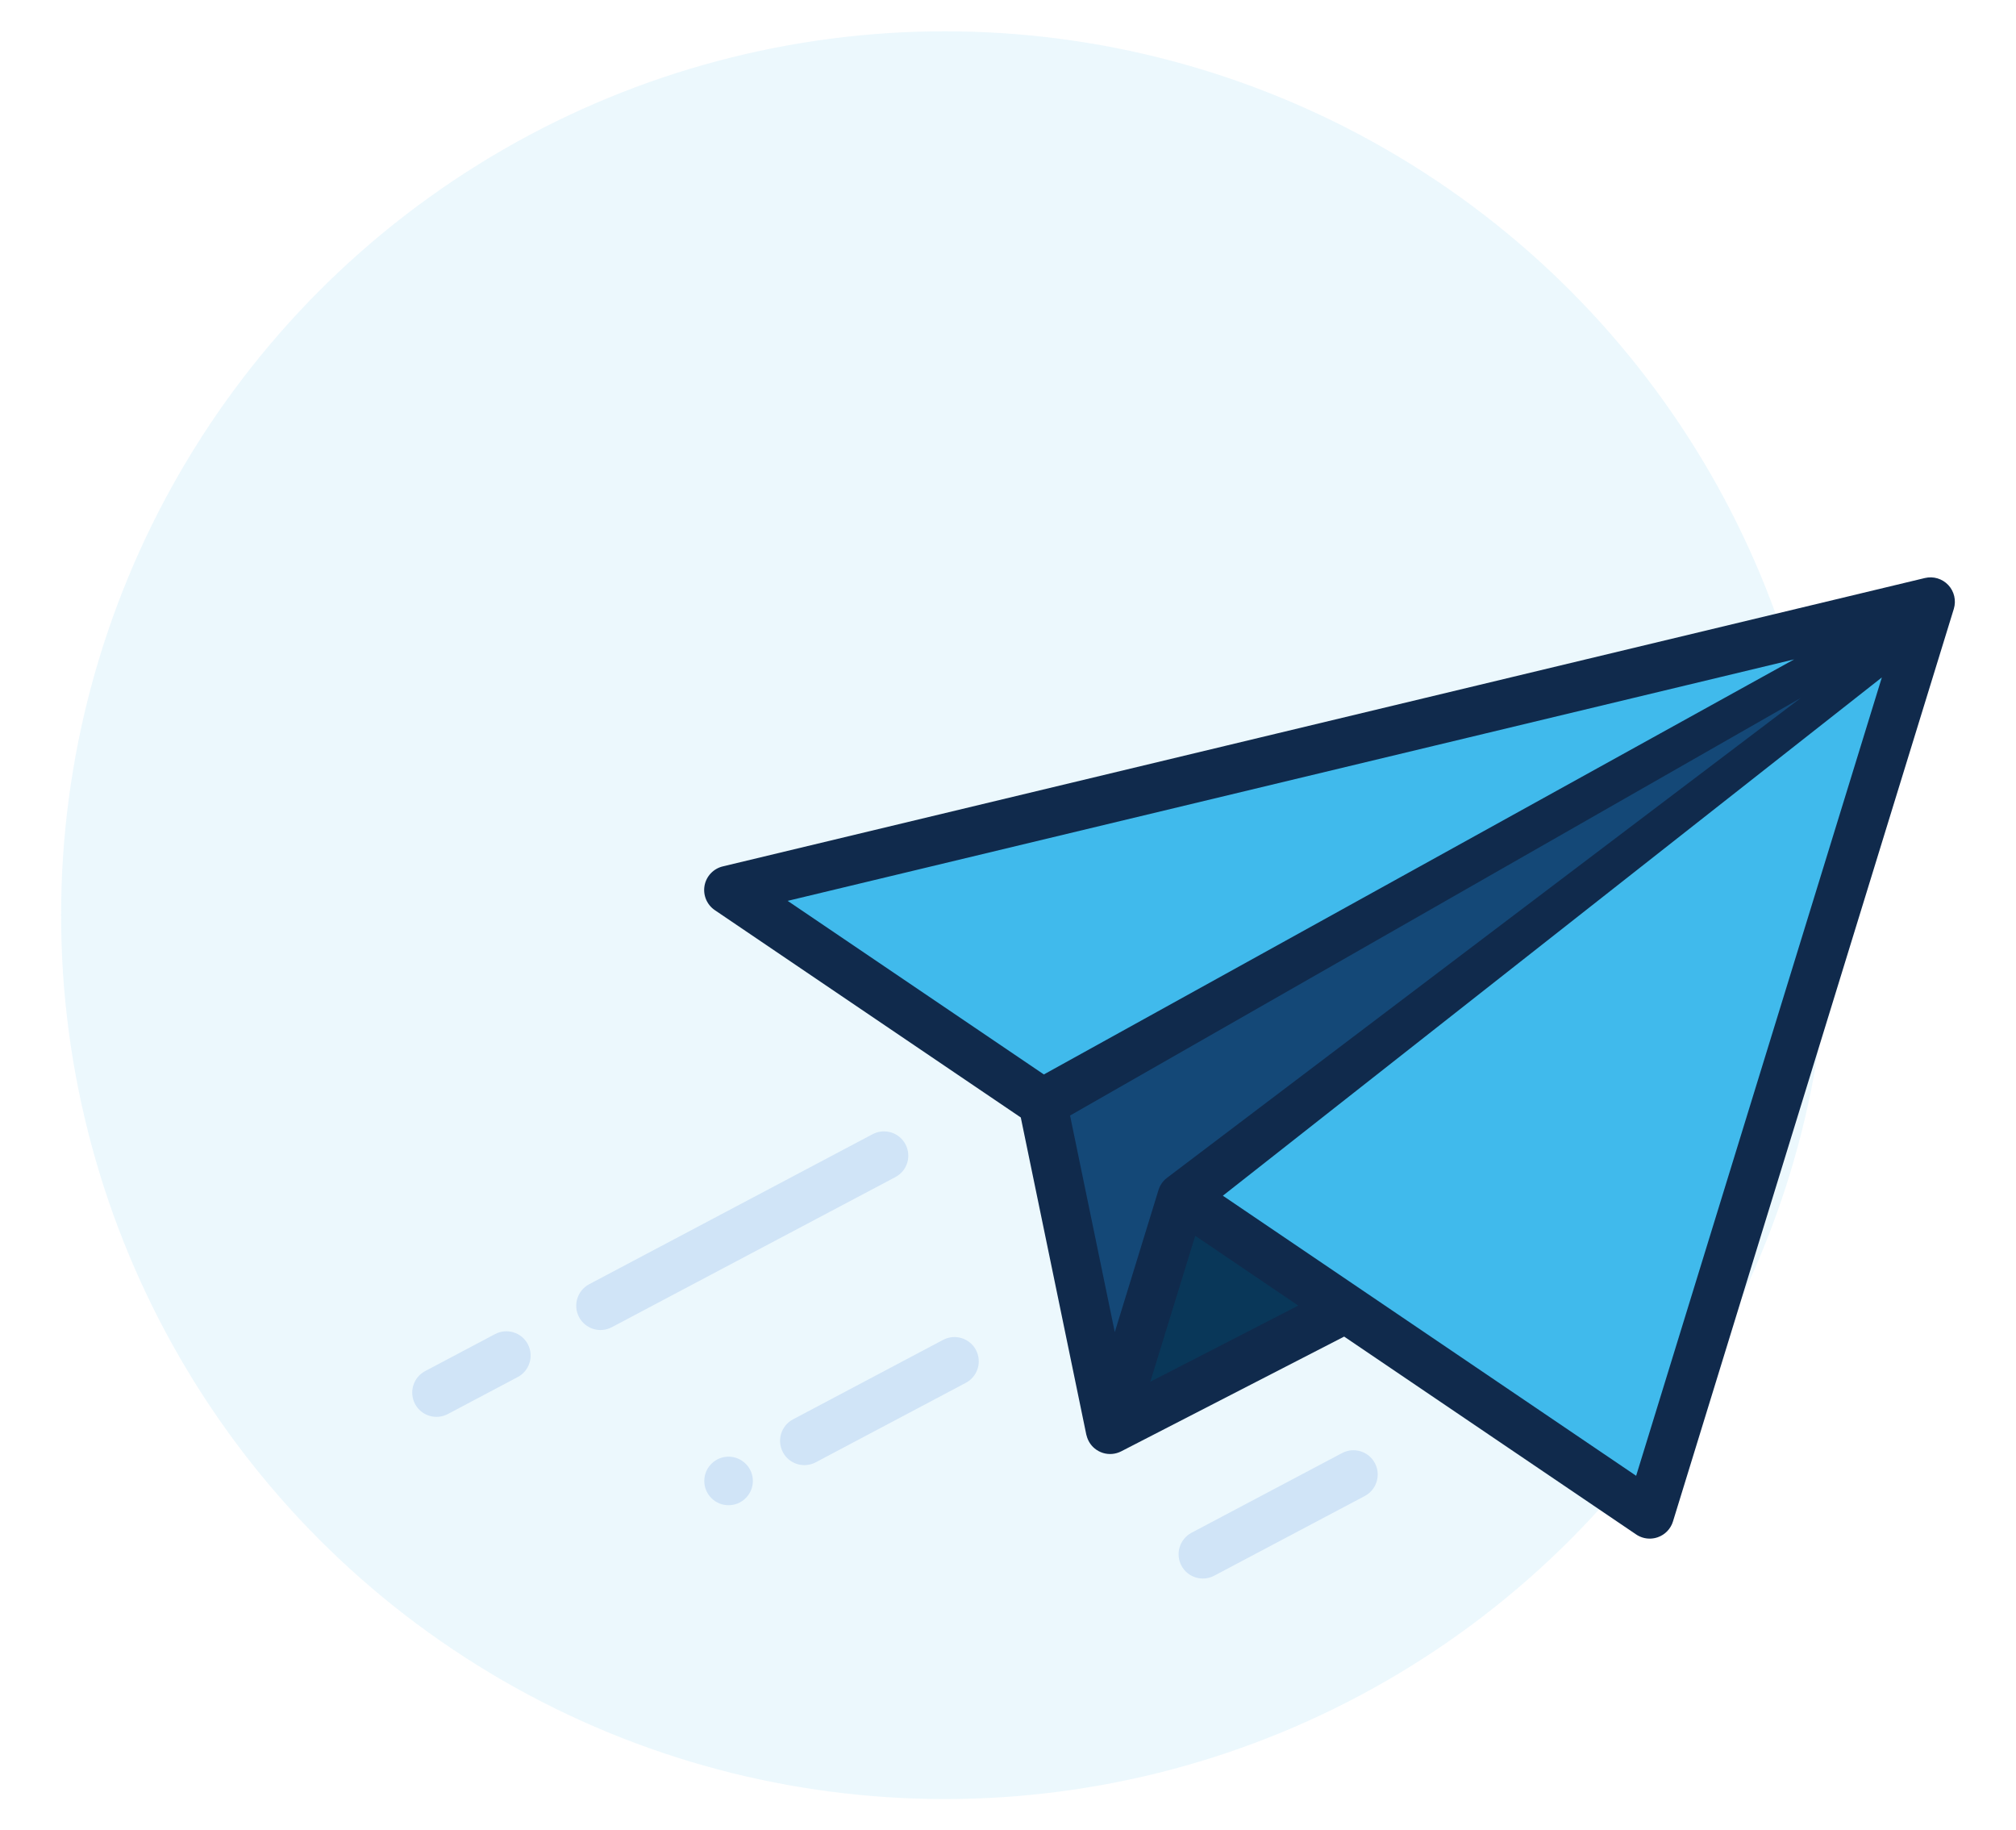
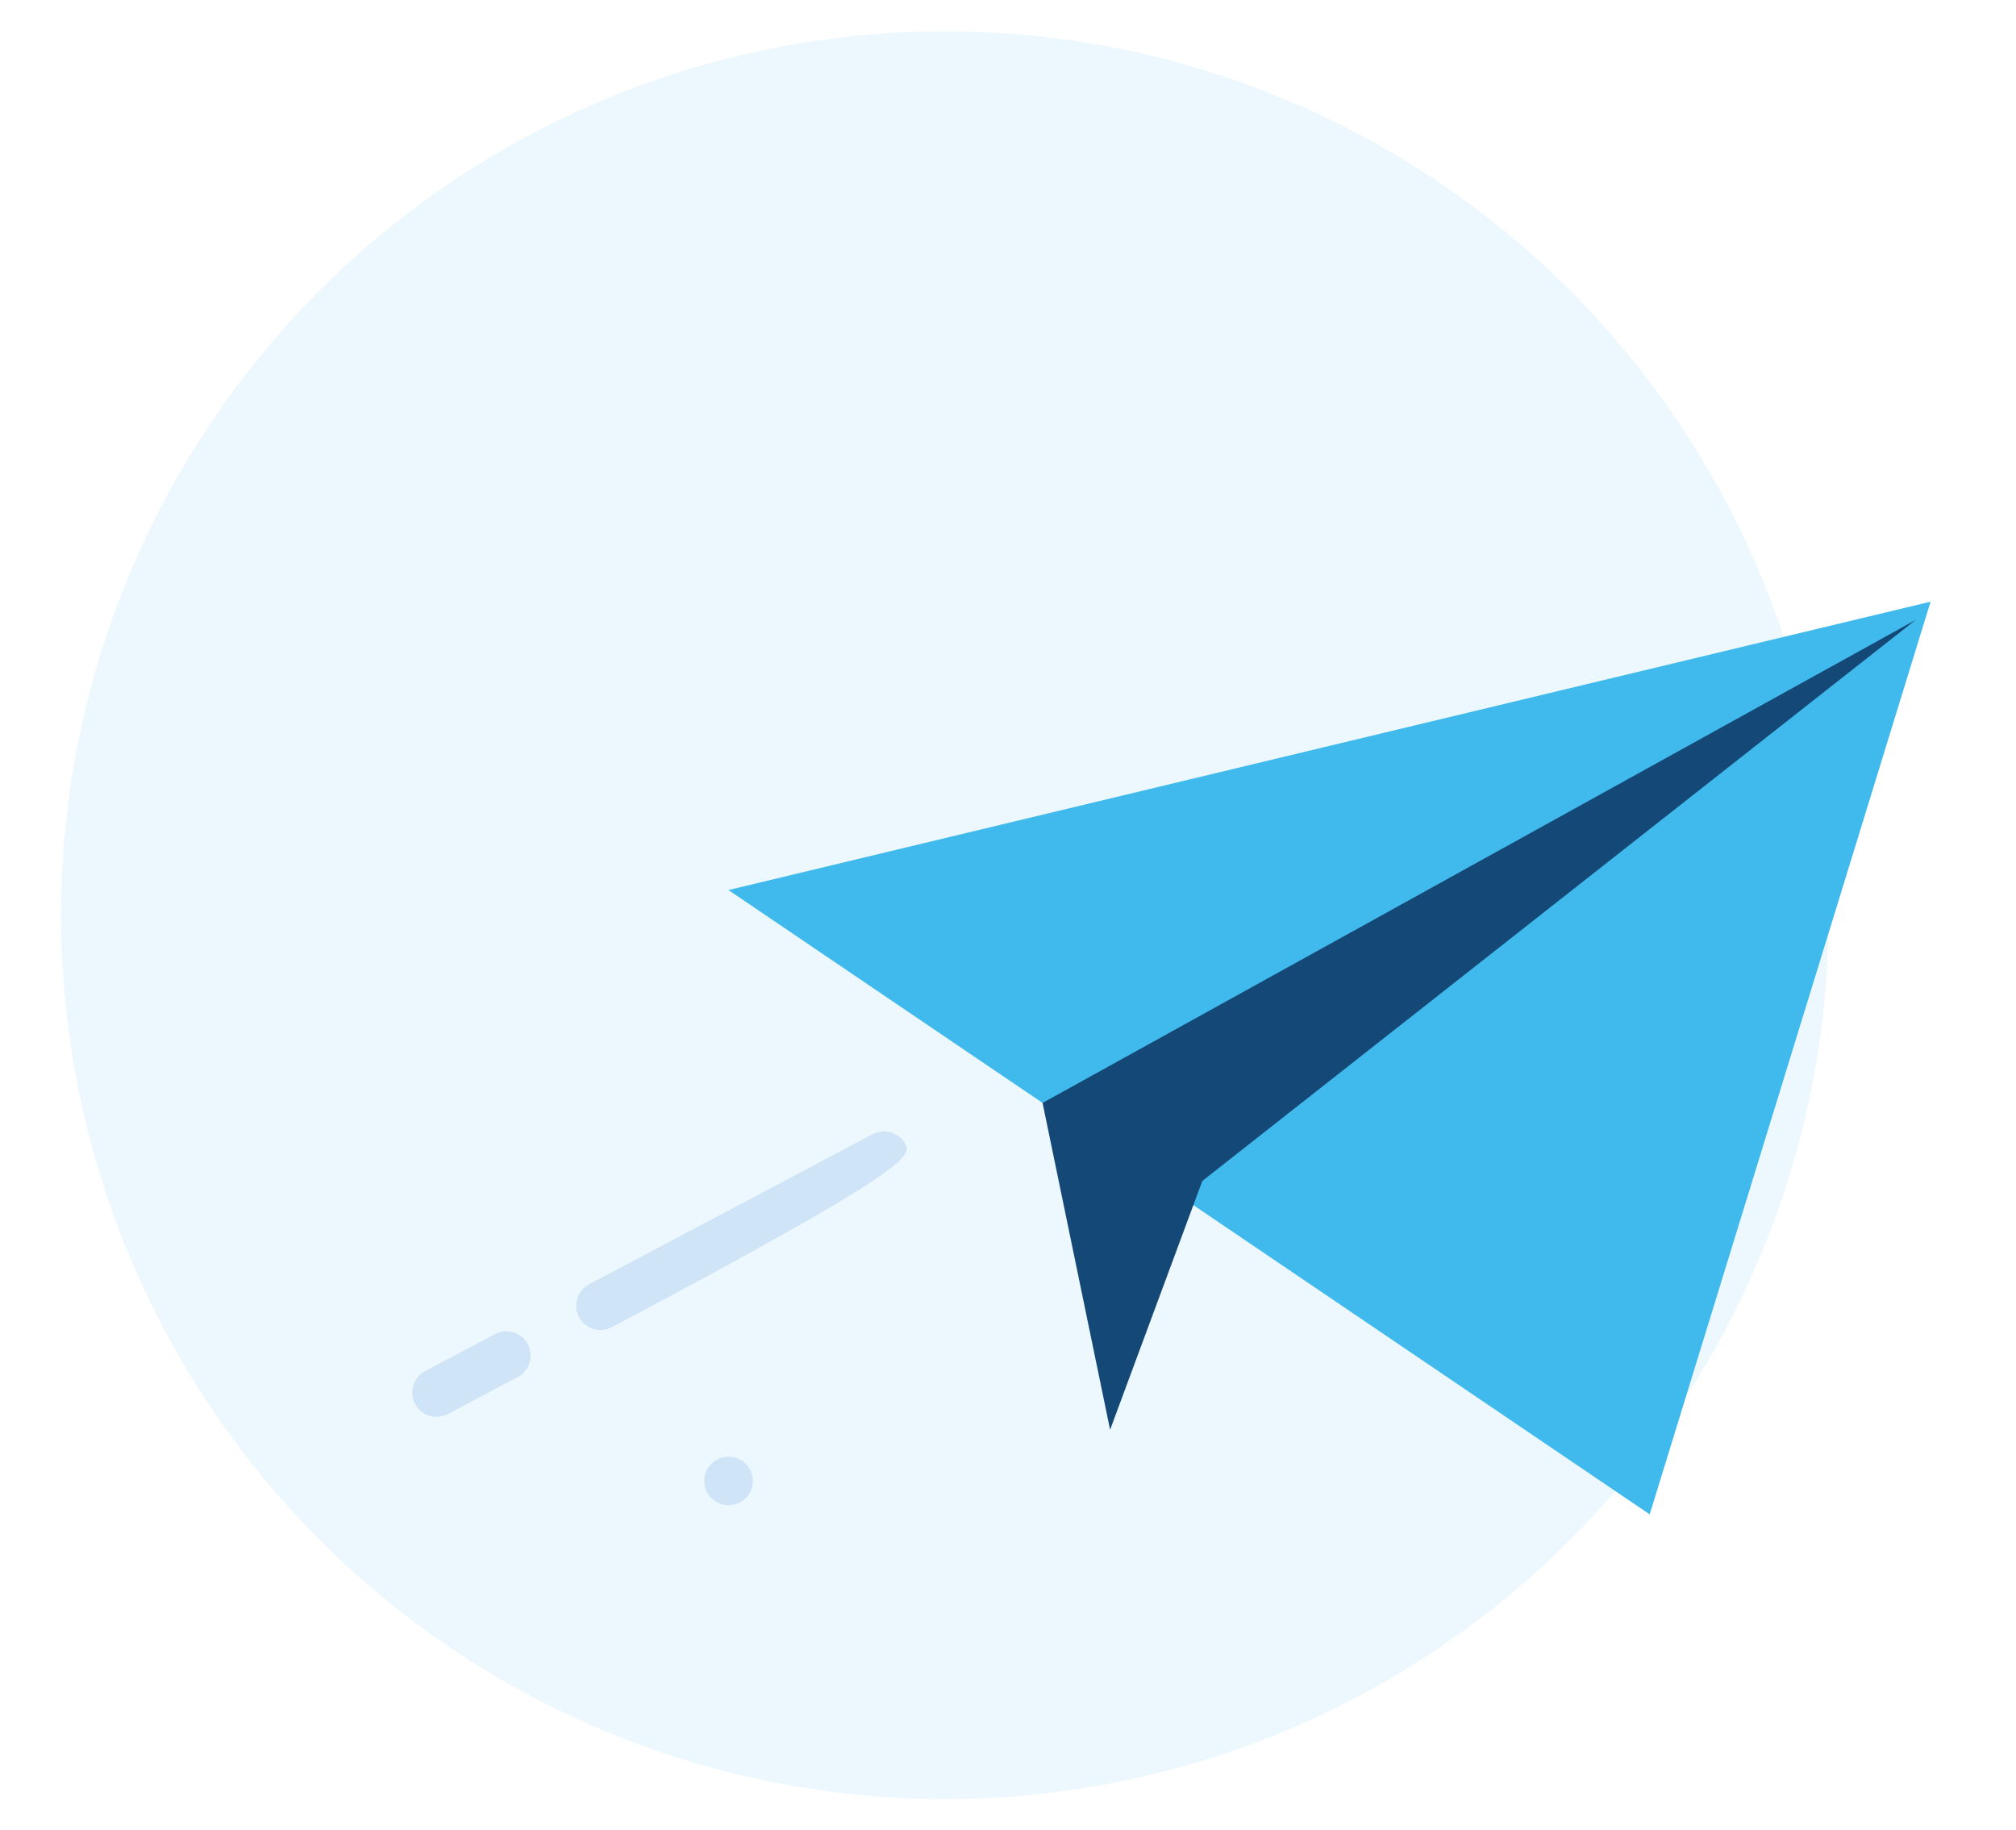
<svg xmlns="http://www.w3.org/2000/svg" x="0px" y="0px" viewBox="0 0 529.56 480.72" style="enable-background:new 0 0 529.56 480.72;" xml:space="preserve">
  <style type="text/css">	.st0{display:none;}	.st1{display:inline;}	.st2{fill:#102A4C;}	.st3{opacity:0.2;fill:#102A4C;}	.st4{clip-path:url(#SVGID_2_);fill:#102A4C;}	.st5{clip-path:url(#SVGID_5_);}	.st6{clip-path:url(#SVGID_8_);fill:#40BAEC;}	.st7{clip-path:url(#SVGID_8_);fill:#102A4C;}	.st8{fill:#FFFFFF;}	.st9{fill:#E9EFF6;}	.st10{fill:#40BAEC;}	.st11{fill:#144877;}	.st12{fill:#E5F1F8;}	.st13{fill:#B4C0C7;}	.st14{fill:#BDC9D0;}	.st15{opacity:0.1;fill:#40BAEC;}	.st16{opacity:0.5;}	.st17{opacity:0.2;enable-background:new    ;}	.st18{clip-path:url(#SVGID_16_);}	.st19{clip-path:url(#SVGID_18_);fill:#40BAEC;}	.st20{clip-path:url(#SVGID_20_);}	.st21{clip-path:url(#SVGID_22_);fill:#40BAEC;}	.st22{fill:#FFFFFF;stroke:#102A4C;stroke-width:1.675;stroke-miterlimit:10;}	.st23{fill:none;stroke:#102A4C;stroke-width:1.675;stroke-miterlimit:10;}	.st24{fill:#40BAEC;stroke:#102A4C;stroke-width:1.116;stroke-miterlimit:10;}	.st25{fill:none;stroke:#102A4C;stroke-width:1.116;stroke-miterlimit:10;}	.st26{opacity:0.2;fill:#144877;}	.st27{opacity:0.3;fill:#043156;}	.st28{fill:#F4B94E;}	.st29{opacity:0.2;fill:#FFFFFF;}	.st30{fill:#40BAEC;stroke:#102A4C;stroke-width:1.5;stroke-miterlimit:10;}	.st31{fill:#FFFFFF;stroke:#102A4C;stroke-width:1.5;stroke-miterlimit:10;}	.st32{fill:#144877;stroke:#102A4C;stroke-miterlimit:10;}	.st33{fill:none;stroke:#102A4C;stroke-width:1.5;stroke-linecap:round;stroke-miterlimit:10;}	.st34{fill:#FFFFFF;stroke:#102A4C;stroke-miterlimit:10;}	.st35{fill:none;stroke:#102A4C;stroke-width:1.5;stroke-miterlimit:10;}	.st36{opacity:0.3;fill:#102A4C;}	.st37{fill:#E9EFF6;stroke:#102A4C;stroke-width:4.507;stroke-miterlimit:10;}	.st38{fill:#FFFFFF;stroke:#102A4C;stroke-width:4.507;stroke-miterlimit:10;}	.st39{fill:#40BAEC;stroke:#102A4C;stroke-width:3.245;stroke-miterlimit:10;}	.st40{fill:none;stroke:#102A4C;stroke-width:4.507;stroke-linecap:round;stroke-miterlimit:10;}	.st41{fill:#FDB81C;stroke:#102A4C;stroke-width:4.507;stroke-miterlimit:10;}	.st42{fill:#FDE1CB;}	.st43{fill:#FF8080;}	.st44{fill:#E8AE8E;}	.st45{fill:#FED67B;}	.st46{fill:#F37254;stroke:#102A4C;stroke-width:3;stroke-miterlimit:10;}	.st47{fill:#40BAEC;stroke:#102A4C;stroke-width:3;stroke-miterlimit:10;}	.st48{fill:#6F4FA3;stroke:#102A4C;stroke-width:3;stroke-miterlimit:10;}	.st49{fill:#F4B94E;stroke:#102A4C;stroke-width:3;stroke-miterlimit:10;}	.st50{fill:#2DBBA9;stroke:#102A4C;stroke-width:3;stroke-miterlimit:10;}	.st51{fill:#144877;stroke:#102A4C;stroke-width:3;stroke-miterlimit:10;}	.st52{fill:#FDB81C;stroke:#102A4C;stroke-width:3;stroke-miterlimit:10;}	.st53{opacity:0.2;fill:none;stroke:#FFFFFF;stroke-width:1.822;stroke-linecap:round;stroke-miterlimit:10;}	.st54{opacity:0.4;fill:none;stroke:#FFFFFF;stroke-width:1.822;stroke-linecap:round;stroke-miterlimit:10;}	.st55{opacity:0.2;}	.st56{opacity:0.25;enable-background:new    ;}	.st57{clip-path:url(#SVGID_24_);}	.st58{clip-path:url(#SVGID_26_);fill:#1D8080;}	.st59{clip-path:url(#SVGID_28_);}	.st60{clip-path:url(#SVGID_30_);fill:#1D8080;}	.st61{clip-path:url(#SVGID_32_);}	.st62{clip-path:url(#SVGID_34_);fill:#1D8080;}	.st63{opacity:0.7;}	.st64{clip-path:url(#SVGID_36_);}	.st65{fill:#40BAEC;stroke:#102A4C;stroke-width:5;stroke-miterlimit:10;}	.st66{fill:none;stroke:#102A4C;stroke-width:5;stroke-linecap:round;stroke-miterlimit:10;}	.st67{fill:#1D8080;stroke:#102A4C;stroke-width:5;stroke-miterlimit:10;}	.st68{fill:#FFFFFF;stroke:#102A4C;stroke-width:5;stroke-miterlimit:10;}	.st69{fill:#144877;stroke:#144877;stroke-width:1.812;stroke-miterlimit:10;}	.st70{opacity:0.1;}	.st71{fill:#144877;stroke:#102A4C;stroke-width:3.623;stroke-miterlimit:10;}	.st72{fill:none;stroke:#40BAEC;stroke-width:5;stroke-linecap:round;stroke-linejoin:round;stroke-miterlimit:10;}	.st73{fill:#FFFFFF;stroke:#102A4C;stroke-width:2.058;stroke-miterlimit:10;}	.st74{fill:#144877;stroke:#144877;stroke-width:0.746;stroke-miterlimit:10;}	.st75{fill:#2DBBA9;stroke:#102A4C;stroke-width:1.491;stroke-miterlimit:10;}	.st76{fill:none;stroke:#2DBBA9;stroke-width:2.058;stroke-linecap:round;stroke-linejoin:round;stroke-miterlimit:10;}	.st77{fill:#2DBBA9;}	.st78{fill:none;stroke:#102A4C;stroke-width:3;stroke-linecap:round;stroke-miterlimit:10;}	.st79{fill:#40BAEC;stroke:#102A4C;stroke-width:2;stroke-miterlimit:10;}	.st80{fill:#40BAEC;stroke:#102A4C;stroke-miterlimit:10;}	.st81{fill:none;stroke:#102A4C;stroke-width:3;stroke-miterlimit:10;}	.st82{fill:#6F4FA3;}	.st83{fill:#40BAEC;stroke:#102A4C;stroke-width:2.221;stroke-linecap:round;stroke-linejoin:round;stroke-miterlimit:10;}	.st84{fill:none;stroke:#40BAEC;stroke-width:2.593;stroke-linecap:round;stroke-linejoin:round;stroke-miterlimit:10;}	.st85{fill:#FDB81C;stroke:#102A4C;stroke-width:2.125;stroke-miterlimit:10;}	.st86{fill:#FFFFFF;stroke:#FFFFFF;stroke-width:0.77;stroke-miterlimit:10;}	.st87{opacity:0.25;}	.st88{fill:#144877;stroke:#102A4C;stroke-width:1.54;stroke-miterlimit:10;}	.st89{fill:none;stroke:#FDB81C;stroke-width:2.125;stroke-linecap:round;stroke-linejoin:round;stroke-miterlimit:10;}	.st90{clip-path:url(#SVGID_40_);}	.st91{clip-path:url(#SVGID_44_);}	.st92{clip-path:url(#SVGID_48_);}	.st93{clip-path:url(#SVGID_52_);}	.st94{clip-path:url(#SVGID_56_);}	.st95{clip-path:url(#SVGID_60_);}	.st96{clip-path:url(#SVGID_64_);}	.st97{clip-path:url(#SVGID_68_);}	.st98{fill:none;}	.st99{opacity:0.4;fill:#102A4C;}	.st100{fill:#52BDE2;}	.st101{fill:#75CBE7;}	.st102{fill:#FBBA36;stroke:#102A4C;stroke-width:3.875;stroke-miterlimit:10;}	.st103{fill:#F37254;stroke:#102A4C;stroke-width:3.875;stroke-miterlimit:10;}	.st104{fill:#40BAEC;stroke:#102A4C;stroke-width:6.238;stroke-miterlimit:10;}	.st105{fill:#144877;stroke:#102A4C;stroke-width:6.238;stroke-miterlimit:10;}	.st106{fill:none;stroke:#40BAEC;stroke-width:4.196;stroke-linecap:round;stroke-linejoin:round;stroke-miterlimit:10;}	.st107{clip-path:url(#SVGID_72_);}	.st108{clip-path:url(#SVGID_74_);fill:#40BAEC;}	.st109{clip-path:url(#SVGID_76_);}	.st110{clip-path:url(#SVGID_78_);fill:#40BAEC;}	.st111{clip-path:url(#SVGID_80_);}	.st112{clip-path:url(#SVGID_82_);fill:#40BAEC;}	.st113{clip-path:url(#SVGID_84_);}	.st114{clip-path:url(#SVGID_86_);fill:#40BAEC;}	.st115{fill:#F37254;}	.st116{fill:#FDB81C;}	.st117{fill:#FDE1CB;stroke:#102A4C;stroke-width:3;stroke-miterlimit:10;}	.st118{fill:#40BAEC;stroke:#102A4C;stroke-width:3.356;stroke-miterlimit:10;}	.st119{fill:#144877;stroke:#102A4C;stroke-width:3.356;stroke-miterlimit:10;}	.st120{clip-path:url(#SVGID_88_);}	.st121{fill:#F8AA98;}	.st122{clip-path:url(#SVGID_90_);}	.st123{clip-path:url(#SVGID_92_);}	.st124{fill:#102A4C;stroke:#102A4C;stroke-width:0.75;stroke-miterlimit:10;}	.st125{fill:#102A4C;stroke:#102A4C;stroke-width:0.5;stroke-miterlimit:10;}	.st126{clip-path:url(#SVGID_94_);}	.st127{fill:#102A4C;stroke:#102A4C;stroke-width:0.945;stroke-miterlimit:10;}	.st128{fill:#102A4C;stroke:#102A4C;stroke-width:0.63;stroke-miterlimit:10;}	.st129{fill:#144877;stroke:#102A4C;stroke-width:2;stroke-miterlimit:10;}	.st130{fill:none;stroke:#102A4C;stroke-width:2;stroke-linecap:round;stroke-miterlimit:10;}	.st131{fill:#F37254;stroke:#102A4C;stroke-width:1.908;stroke-linecap:round;stroke-miterlimit:10;}	.st132{fill:#FDB81C;stroke:#102A4C;stroke-width:1.526;stroke-linecap:round;stroke-miterlimit:10;}	.st133{fill:#40BAEC;stroke:#102A4C;stroke-width:1.526;stroke-linecap:round;stroke-miterlimit:10;}	.st134{clip-path:url(#SVGID_96_);}	.st135{clip-path:url(#SVGID_98_);}	.st136{clip-path:url(#SVGID_102_);}	.st137{clip-path:url(#SVGID_106_);}	.st138{fill:#808080;}	.st139{clip-path:url(#SVGID_110_);}	.st140{fill:#102A4C;stroke:#102A4C;stroke-miterlimit:10;}	.st141{fill:none;stroke:#102A4C;stroke-width:2.987;stroke-miterlimit:10;}	.st142{fill:#40BAEC;stroke:#102A4C;stroke-width:2.987;stroke-miterlimit:10;}	.st143{fill:#144877;stroke:#102A4C;stroke-width:1.103;stroke-miterlimit:10;}	.st144{opacity:0.4;fill:#FFFFFF;}	.st145{fill:#FEDB8D;}	.st146{fill:#FDB81C;stroke:#102A4C;stroke-width:2.941;stroke-miterlimit:10;}	.st147{fill:#40BAEC;stroke:#102A4C;stroke-width:2.941;stroke-miterlimit:10;}	.st148{fill:#F37254;stroke:#102A4C;stroke-width:2.941;stroke-miterlimit:10;}	.st149{clip-path:url(#SVGID_114_);}	.st150{clip-path:url(#SVGID_116_);fill:#40BAEC;}	.st151{fill:#A0DDF5;}	.st152{fill:#188080;}	.st153{fill:#51C7B8;stroke:#102A4C;stroke-width:2.272;stroke-miterlimit:10;}	.st154{fill:#876DB3;}	.st155{opacity:0.6;}	.st156{fill:#51C7B8;}	.st157{opacity:0.6;fill:#FFFFFF;}	.st158{fill:#40BAEC;stroke:#102A4C;stroke-width:4;stroke-miterlimit:10;}	.st159{fill:none;stroke:#102A4C;stroke-width:4;stroke-linecap:round;stroke-miterlimit:10;}	.st160{fill:#144877;stroke:#102A4C;stroke-width:4;stroke-miterlimit:10;}	.st161{fill:none;stroke:#102A4C;stroke-width:4;stroke-miterlimit:10;}	.st162{fill:#2DBBA9;stroke:#102A4C;stroke-width:4;stroke-miterlimit:10;}	.st163{fill:#80803B;}	.st164{fill:#808080;stroke:#102A4C;stroke-width:2;stroke-miterlimit:10;}	.st165{clip-path:url(#SVGID_118_);}	.st166{fill:#40BAEC;stroke:#102A4C;stroke-width:4;stroke-linejoin:round;stroke-miterlimit:10;}	.st167{fill:none;stroke:#FFFFFF;stroke-width:2.961;stroke-linecap:round;stroke-linejoin:round;stroke-miterlimit:10;}	.st168{fill:#102A4C;stroke:#102A4C;stroke-width:0.31;stroke-miterlimit:10;}	.st169{fill:#FDE1CB;stroke:#102A4C;stroke-width:2;stroke-miterlimit:10;}	.st170{fill:#FDE1CB;stroke:#102A4C;stroke-width:2;stroke-linecap:round;stroke-miterlimit:10;}	.st171{clip-path:url(#SVGID_122_);}	.st172{clip-path:url(#SVGID_124_);fill:#40BAEC;}	.st173{clip-path:url(#SVGID_126_);}	.st174{clip-path:url(#SVGID_128_);fill:#40BAEC;}	.st175{clip-path:url(#SVGID_130_);}	.st176{clip-path:url(#SVGID_132_);fill:#40BAEC;}	.st177{clip-path:url(#SVGID_134_);}	.st178{clip-path:url(#SVGID_136_);fill:#40BAEC;}	.st179{clip-path:url(#SVGID_138_);}	.st180{clip-path:url(#SVGID_140_);fill:#40BAEC;}	.st181{clip-path:url(#SVGID_142_);}	.st182{clip-path:url(#SVGID_144_);fill:#40BAEC;}	.st183{fill:#E9EFF6;stroke:#102A4C;stroke-width:3.898;stroke-miterlimit:10;}	.st184{fill:#FFFFFF;stroke:#102A4C;stroke-width:3.898;stroke-miterlimit:10;}	.st185{fill:none;stroke:#102A4C;stroke-width:3.898;stroke-linecap:round;stroke-miterlimit:10;}	.st186{clip-path:url(#SVGID_146_);}	.st187{clip-path:url(#SVGID_148_);fill:#40BAEC;}	.st188{clip-path:url(#SVGID_150_);}	.st189{clip-path:url(#SVGID_152_);fill:#40BAEC;}	.st190{clip-path:url(#SVGID_154_);}	.st191{clip-path:url(#SVGID_156_);fill:#40BAEC;}	.st192{clip-path:url(#SVGID_158_);}	.st193{clip-path:url(#SVGID_160_);fill:#40BAEC;}	.st194{clip-path:url(#SVGID_162_);}	.st195{clip-path:url(#SVGID_164_);fill:#40BAEC;}	.st196{clip-path:url(#SVGID_166_);}	.st197{clip-path:url(#SVGID_168_);fill:#40BAEC;}	.st198{clip-path:url(#SVGID_170_);}	.st199{clip-path:url(#SVGID_172_);fill:#40BAEC;}	.st200{clip-path:url(#SVGID_174_);}	.st201{clip-path:url(#SVGID_176_);fill:#40BAEC;}	.st202{clip-path:url(#SVGID_178_);}	.st203{clip-path:url(#SVGID_180_);fill:#40BAEC;}	.st204{clip-path:url(#SVGID_182_);}	.st205{clip-path:url(#SVGID_184_);fill:#40BAEC;}	.st206{clip-path:url(#SVGID_186_);}	.st207{clip-path:url(#SVGID_188_);fill:#40BAEC;}	.st208{clip-path:url(#SVGID_190_);}	.st209{clip-path:url(#SVGID_192_);fill:#40BAEC;}	.st210{clip-path:url(#SVGID_194_);}	.st211{clip-path:url(#SVGID_196_);fill:#1D8080;}	.st212{clip-path:url(#SVGID_198_);}	.st213{clip-path:url(#SVGID_200_);fill:#1D8080;}	.st214{clip-path:url(#SVGID_202_);}	.st215{clip-path:url(#SVGID_204_);fill:#1D8080;}	.st216{fill:#E9EFF6;stroke:#102A4C;stroke-width:2.708;stroke-miterlimit:10;}	.st217{fill:#40BAEC;stroke:#102A4C;stroke-width:2.708;stroke-miterlimit:10;}	.st218{fill:none;stroke:#102A4C;stroke-width:2;stroke-miterlimit:10;}	.st219{fill:none;stroke:#102A4C;stroke-linecap:round;stroke-miterlimit:10;}	.st220{clip-path:url(#SVGID_206_);}	.st221{clip-path:url(#SVGID_208_);fill:#40BAEC;}	.st222{clip-path:url(#SVGID_210_);}	.st223{clip-path:url(#SVGID_212_);fill:#40BAEC;}	.st224{clip-path:url(#SVGID_214_);}	.st225{clip-path:url(#SVGID_216_);fill:#40BAEC;}	.st226{clip-path:url(#SVGID_218_);}	.st227{clip-path:url(#SVGID_220_);fill:#40BAEC;}	.st228{clip-path:url(#SVGID_222_);}	.st229{clip-path:url(#SVGID_224_);fill:#40BAEC;}	.st230{clip-path:url(#SVGID_226_);}	.st231{clip-path:url(#SVGID_228_);fill:#40BAEC;}	.st232{clip-path:url(#SVGID_230_);}	.st233{clip-path:url(#SVGID_232_);fill:#40BAEC;}	.st234{clip-path:url(#SVGID_234_);}	.st235{clip-path:url(#SVGID_236_);fill:#40BAEC;}	.st236{clip-path:url(#SVGID_238_);}	.st237{clip-path:url(#SVGID_240_);fill:#40BAEC;}	.st238{clip-path:url(#SVGID_242_);}	.st239{clip-path:url(#SVGID_244_);fill:#40BAEC;}	.st240{clip-path:url(#SVGID_246_);}	.st241{clip-path:url(#SVGID_248_);fill:#40BAEC;}	.st242{clip-path:url(#SVGID_250_);}	.st243{clip-path:url(#SVGID_252_);fill:#40BAEC;}	.st244{clip-path:url(#SVGID_254_);}	.st245{clip-path:url(#SVGID_256_);fill:#40BAEC;}	.st246{fill:#118080;}	.st247{fill:none;stroke:#102A4C;stroke-width:4.424;stroke-linecap:round;stroke-linejoin:round;stroke-miterlimit:10;}	.st248{fill:#FDB81C;stroke:#051F3A;stroke-width:3.045;stroke-linecap:round;stroke-linejoin:round;stroke-miterlimit:10;}	.st249{clip-path:url(#SVGID_258_);}	.st250{enable-background:new    ;}	.st251{opacity:0.15;fill:#102A4C;}	.st252{clip-path:url(#SVGID_262_);}	.st253{clip-path:url(#SVGID_266_);}	.st254{clip-path:url(#SVGID_270_);}	.st255{clip-path:url(#SVGID_274_);}	.st256{clip-path:url(#SVGID_276_);fill:#40BAEC;}	.st257{clip-path:url(#SVGID_278_);}	.st258{clip-path:url(#SVGID_280_);fill:#40BAEC;}	.st259{clip-path:url(#SVGID_282_);}	.st260{clip-path:url(#SVGID_284_);fill:#40BAEC;}	.st261{clip-path:url(#SVGID_286_);}	.st262{clip-path:url(#SVGID_288_);fill:#40BAEC;}	.st263{clip-path:url(#SVGID_290_);}	.st264{clip-path:url(#SVGID_292_);fill:#40BAEC;}	.st265{clip-path:url(#SVGID_294_);}	.st266{clip-path:url(#SVGID_298_);}	.st267{clip-path:url(#SVGID_302_);}	.st268{clip-path:url(#SVGID_308_);}	.st269{clip-path:url(#SVGID_310_);fill:#80808B;}	.st270{clip-path:url(#SVGID_312_);}	.st271{clip-path:url(#SVGID_314_);fill:#80808B;}	.st272{clip-path:url(#SVGID_316_);}	.st273{clip-path:url(#SVGID_318_);fill:#1D8080;}	.st274{clip-path:url(#SVGID_320_);}	.st275{clip-path:url(#SVGID_323_);fill:#1D8080;}	.st276{fill:#FFFFFF;stroke:#051F3A;stroke-width:3.547;stroke-miterlimit:10;}	.st277{fill:#051F3A;stroke:#071C2D;stroke-width:1.774;stroke-miterlimit:10;}	.st278{fill:#FDE1CB;stroke:#051F3A;stroke-width:2.838;stroke-miterlimit:10;}	.st279{clip-path:url(#SVGID_325_);}	.st280{fill:#F37254;stroke:#051F3A;stroke-width:3.547;stroke-miterlimit:10;}	.st281{fill:#FDE1CB;stroke:#051F3A;stroke-width:2.158;stroke-miterlimit:10;}	.st282{fill:#80808C;}	.st283{fill:none;stroke:#051F3A;stroke-width:3.193;stroke-miterlimit:10;}	.st284{clip-path:url(#SVGID_329_);}	.st285{fill:#144877;stroke:#051F3A;stroke-width:3.193;stroke-linecap:round;stroke-linejoin:round;stroke-miterlimit:10;}	.st286{fill:#051F3A;}	.st287{clip-path:url(#SVGID_333_);fill:#043156;}	.st288{fill:none;stroke:#051F3A;stroke-width:2.158;stroke-miterlimit:10;}	.st289{fill:#40BAEC;stroke:#051F3A;stroke-width:3.045;stroke-linecap:round;stroke-linejoin:round;stroke-miterlimit:10;}	.st290{clip-path:url(#SVGID_335_);}	.st291{clip-path:url(#SVGID_337_);fill:#40BAEC;}	.st292{fill:#80838A;stroke:#102A4C;stroke-width:2.227;stroke-miterlimit:10;}	.st293{opacity:0.3;fill:#102A4C;enable-background:new    ;}	.st294{fill:#FFFFFF;stroke:#102A4C;stroke-width:2.227;stroke-miterlimit:10;}	.st295{fill:#144877;stroke:#102A4C;stroke-width:1.604;stroke-miterlimit:10;}	.st296{fill:none;stroke:#102A4C;stroke-width:2.227;stroke-linecap:round;stroke-miterlimit:10;}	.st297{fill:#408080;stroke:#102A4C;stroke-width:2.227;stroke-miterlimit:10;}	.st298{fill:#408080;}	.st299{fill:#FFFFFF;stroke:#051F3A;stroke-width:1.438;stroke-miterlimit:10;}	.st300{fill:#051F3A;stroke:#071C2D;stroke-width:0.719;stroke-miterlimit:10;}	.st301{fill:#FDE1CB;stroke:#051F3A;stroke-width:1.15;stroke-miterlimit:10;}	.st302{clip-path:url(#SVGID_339_);}	.st303{fill:#FDB81C;stroke:#051F3A;stroke-width:1.438;stroke-miterlimit:10;}	.st304{fill:#FDE1CB;stroke:#051F3A;stroke-width:0.875;stroke-miterlimit:10;}	.st305{fill:none;stroke:#051F3A;stroke-width:1.294;stroke-miterlimit:10;}	.st306{clip-path:url(#SVGID_343_);}	.st307{fill:#144877;stroke:#051F3A;stroke-width:1.294;stroke-linecap:round;stroke-linejoin:round;stroke-miterlimit:10;}	.st308{clip-path:url(#SVGID_347_);fill:#102A4C;}	.st309{fill:none;stroke:#051F3A;stroke-width:0.875;stroke-miterlimit:10;}	.st310{fill:#40BAEC;stroke:#051F3A;stroke-width:1.234;stroke-linecap:round;stroke-linejoin:round;stroke-miterlimit:10;}	.st311{clip-path:url(#SVGID_349_);}	.st312{fill:#40BAEC;stroke:#051F3A;stroke-width:1.438;stroke-miterlimit:10;}	.st313{clip-path:url(#SVGID_353_);}	.st314{clip-path:url(#SVGID_357_);fill:#102A4C;}	.st315{fill:#FDB81C;stroke:#102A4C;stroke-width:1.164;stroke-miterlimit:10;}	.st316{fill:#FFFFFF;stroke:#102A4C;stroke-width:1.075;stroke-miterlimit:10;}	.st317{opacity:0.1;fill:#102A4C;}	.st318{clip-path:url(#SVGID_359_);}	.st319{clip-path:url(#SVGID_363_);}	.st320{clip-path:url(#SVGID_367_);fill:#102A4C;}	.st321{clip-path:url(#SVGID_369_);}	.st322{fill:#071C2D;}	.st323{clip-path:url(#SVGID_373_);}	.st324{clip-path:url(#SVGID_375_);}	.st325{fill-rule:evenodd;clip-rule:evenodd;fill:#FF8080;}	.st326{fill-rule:evenodd;clip-rule:evenodd;fill:#E9EFF6;}	.st327{fill-rule:evenodd;clip-rule:evenodd;fill:#FDB81C;}	.st328{fill-rule:evenodd;clip-rule:evenodd;fill:#102A4C;}	.st329{fill-rule:evenodd;clip-rule:evenodd;fill:#808080;}	.st330{fill:#102A4C;stroke:#102A4C;stroke-width:0.666;stroke-miterlimit:10;}	.st331{fill:#F37254;stroke:#102A4C;stroke-width:2;stroke-miterlimit:10;}	.st332{fill:#102A4C;stroke:#102A4C;stroke-width:0.792;stroke-miterlimit:10;}	.st333{fill:#102A4C;stroke:#102A4C;stroke-width:1.054;stroke-miterlimit:10;}	.st334{fill:#FDE1CB;stroke:#102A4C;stroke-width:3.167;stroke-miterlimit:10;}	.st335{fill:#2DBBA9;stroke:#102A4C;stroke-width:3.167;stroke-miterlimit:10;}	.st336{fill:none;stroke:#102A4C;stroke-width:3.167;stroke-linecap:round;stroke-miterlimit:10;}	.st337{fill:#FFFFFF;stroke:#102A4C;stroke-width:2.712;stroke-miterlimit:10;}	.st338{fill:#40BAEC;stroke:#102A4C;stroke-width:2.712;stroke-miterlimit:10;}	.st339{fill:#FFFFFF;stroke:#102A4C;stroke-width:1.808;stroke-miterlimit:10;}	.st340{fill:#E9EFF6;stroke:#102A4C;stroke-width:1.808;stroke-miterlimit:10;}	.st341{fill:#144877;stroke:#102A4C;stroke-width:1.808;stroke-miterlimit:10;}	.st342{fill:#FDB81C;stroke:#102A4C;stroke-width:1.808;stroke-miterlimit:10;}	.st343{fill:#2DBBA9;stroke:#102A4C;stroke-width:1.808;stroke-miterlimit:10;}	.st344{fill:#F37254;stroke:#102A4C;stroke-width:1.808;stroke-miterlimit:10;}	.st345{fill:#80838A;stroke:#102A4C;stroke-width:2.083;stroke-miterlimit:10;}	.st346{fill:#FFFFFF;stroke:#102A4C;stroke-width:2.083;stroke-miterlimit:10;}	.st347{fill:none;stroke:#102A4C;stroke-width:2.083;stroke-linecap:round;stroke-miterlimit:10;}	.st348{fill:#FDB81C;stroke:#102A4C;stroke-width:2.083;stroke-miterlimit:10;}	.st349{fill:none;stroke:#FFFFFF;stroke-width:2;stroke-linecap:round;stroke-miterlimit:10;}	.st350{fill:#FDB81C;stroke:#102A4C;stroke-width:1.681;stroke-miterlimit:10;}	.st351{fill:#40BAEC;stroke:#102A4C;stroke-width:1.681;stroke-miterlimit:10;}	.st352{fill:#2DBBA9;stroke:#102A4C;stroke-width:1.681;stroke-miterlimit:10;}	.st353{fill:#51C7B8;stroke:#102A4C;stroke-width:0.848;stroke-miterlimit:10;}	.st354{fill:none;stroke:#102A4C;stroke-width:1.966;stroke-linecap:round;stroke-linejoin:round;stroke-miterlimit:10;}	.st355{clip-path:url(#SVGID_379_);}	.st356{fill:#FDB81C;stroke:#102A4C;stroke-width:1.362;stroke-linecap:round;stroke-linejoin:round;stroke-miterlimit:10;}	.st357{fill:none;stroke:#40BAEC;stroke-width:1.591;stroke-linecap:round;stroke-linejoin:round;stroke-miterlimit:10;}	.st358{fill:#144877;stroke:#102A4C;stroke-width:1.09;stroke-linecap:round;stroke-linejoin:round;stroke-miterlimit:10;}	.st359{fill:#97801C;stroke:#102A4C;stroke-width:1.09;stroke-miterlimit:10;}	.st360{opacity:0.2;fill:#102A4C;enable-background:new    ;}	.st361{fill:none;stroke:#102A4C;stroke-width:1.09;stroke-miterlimit:10;}	.st362{fill:#808094;}	.st363{fill:#FFFFFF;stroke:#102A4C;stroke-width:1.09;stroke-miterlimit:10;}	.st364{fill:#408086;stroke:#102A4C;stroke-width:1.09;stroke-miterlimit:10;}	.st365{fill:#102A4C;stroke:#102A4C;stroke-width:0.934;stroke-miterlimit:10;}	.st366{fill:#8D7254;stroke:#102A4C;stroke-width:1.09;stroke-miterlimit:10;}	.st367{fill:#6F4F80;stroke:#102A4C;stroke-width:1.09;stroke-miterlimit:10;}	.st368{fill:#97801C;stroke:#102A4C;stroke-width:1.09;stroke-linecap:round;stroke-linejoin:round;stroke-miterlimit:10;}	.st369{fill:#8D7254;}	.st370{fill:#FBBA36;stroke:#102A4C;stroke-width:1.09;stroke-miterlimit:10;}	.st371{fill:#40BAEC;stroke:#102A4C;stroke-width:1.09;stroke-miterlimit:10;}	.st372{fill:#F37254;stroke:#102A4C;stroke-width:1.09;stroke-miterlimit:10;}	.st373{fill:#6F4FA3;stroke:#102A4C;stroke-width:1.09;stroke-miterlimit:10;}	.st374{fill:#FBBA36;stroke:#102A4C;stroke-width:1.09;stroke-linecap:round;stroke-linejoin:round;stroke-miterlimit:10;}	.st375{fill:#144877;stroke:#102A4C;stroke-width:2.166;stroke-linecap:round;stroke-linejoin:round;stroke-miterlimit:10;}	.st376{fill:#97801C;stroke:#102A4C;stroke-width:2.166;stroke-miterlimit:10;}	.st377{fill:none;stroke:#102A4C;stroke-width:2.166;stroke-miterlimit:10;}	.st378{fill:#FFFFFF;stroke:#102A4C;stroke-width:2.166;stroke-miterlimit:10;}	.st379{fill:#408086;stroke:#102A4C;stroke-width:2.166;stroke-miterlimit:10;}	.st380{fill:#102A4C;stroke:#102A4C;stroke-width:1.856;stroke-miterlimit:10;}	.st381{fill:#8D7254;stroke:#102A4C;stroke-width:2.166;stroke-miterlimit:10;}	.st382{fill:#6F4F80;stroke:#102A4C;stroke-width:2.166;stroke-miterlimit:10;}	.st383{fill:#97801C;stroke:#102A4C;stroke-width:2.166;stroke-linecap:round;stroke-linejoin:round;stroke-miterlimit:10;}	.st384{clip-path:url(#SVGID_383_);}	.st385{clip-path:url(#SVGID_385_);fill:#40BAEC;}	.st386{clip-path:url(#SVGID_387_);}	.st387{clip-path:url(#SVGID_389_);fill:#40BAEC;}	.st388{clip-path:url(#SVGID_391_);}	.st389{clip-path:url(#SVGID_393_);fill:#1D8080;}	.st390{clip-path:url(#SVGID_395_);}	.st391{clip-path:url(#SVGID_397_);fill:#1D8080;}	.st392{clip-path:url(#SVGID_399_);}	.st393{clip-path:url(#SVGID_401_);fill:#1D8080;}	.st394{fill:#FFFFFF;stroke:#102A4C;stroke-width:3;stroke-miterlimit:10;}	.st395{fill:#FFFFFF;stroke:#102A4C;stroke-width:2.5;stroke-miterlimit:10;}	.st396{clip-path:url(#SVGID_403_);}	.st397{clip-path:url(#SVGID_405_);fill:#1D8080;}	.st398{clip-path:url(#SVGID_407_);}	.st399{clip-path:url(#SVGID_409_);fill:#40BAEC;}	.st400{clip-path:url(#SVGID_411_);}	.st401{clip-path:url(#SVGID_413_);fill:#40BAEC;}	.st402{fill:#40BAEC;stroke:#102A4C;stroke-width:4.059;stroke-linecap:round;stroke-linejoin:round;stroke-miterlimit:10;}	.st403{fill:none;stroke:#40BAEC;stroke-width:4.74;stroke-linecap:round;stroke-linejoin:round;stroke-miterlimit:10;}	.st404{clip-path:url(#SVGID_415_);}	.st405{clip-path:url(#SVGID_417_);fill:#1D8080;}	.st406{clip-path:url(#SVGID_419_);}	.st407{clip-path:url(#SVGID_421_);fill:#1D8080;}	.st408{clip-path:url(#SVGID_423_);}	.st409{clip-path:url(#SVGID_425_);fill:#1D8080;}	.st410{fill:#144877;stroke:#102A4C;stroke-width:1.825;stroke-miterlimit:10;}	.st411{clip-path:url(#SVGID_427_);}	.st412{fill:#144877;stroke:#102A4C;stroke-width:4.065;stroke-miterlimit:10;}	.st413{fill:none;stroke:#102A4C;stroke-width:4.065;stroke-linecap:round;stroke-miterlimit:10;}	.st414{fill:none;stroke:#102A4C;stroke-width:4.065;stroke-miterlimit:10;}	.st415{fill:none;stroke:#102A4C;stroke-width:2.033;stroke-linecap:round;stroke-miterlimit:10;}	.st416{clip-path:url(#SVGID_429_);}	.st417{clip-path:url(#SVGID_433_);}	.st418{clip-path:url(#SVGID_437_);}	.st419{clip-path:url(#SVGID_441_);}	.st420{clip-path:url(#SVGID_443_);fill:#1D8080;}	.st421{clip-path:url(#SVGID_445_);}	.st422{clip-path:url(#SVGID_447_);fill:#1D8080;}	.st423{clip-path:url(#SVGID_449_);}	.st424{clip-path:url(#SVGID_451_);fill:#1D8080;}	.st425{clip-path:url(#SVGID_453_);}	.st426{fill:#40BAEC;stroke:#102A4C;stroke-width:4.557;stroke-miterlimit:10;}	.st427{fill:none;stroke:#102A4C;stroke-width:4.557;stroke-linecap:round;stroke-miterlimit:10;}	.st428{fill:#1D8080;stroke:#102A4C;stroke-width:4.557;stroke-miterlimit:10;}	.st429{fill:#40B1E5;}	.st430{fill:#102A4C;stroke:#102A4C;stroke-width:0.25;stroke-miterlimit:10;}	.st431{fill:#FFFFFF;stroke:#102A4C;stroke-width:0.25;stroke-miterlimit:10;}	.st432{fill:#E9EFF6;stroke:#102A4C;stroke-width:4.129;stroke-miterlimit:10;}	.st433{fill:#FFFFFF;stroke:#102A4C;stroke-width:4.129;stroke-miterlimit:10;}	.st434{fill:none;stroke:#102A4C;stroke-width:4.129;stroke-linecap:round;stroke-miterlimit:10;}	.st435{fill:#FDB81C;stroke:#102A4C;stroke-width:3.114;stroke-miterlimit:10;}	.st436{fill:#40BAEC;stroke:#102A4C;stroke-width:3.114;stroke-miterlimit:10;}	.st437{fill:#F37254;stroke:#102A4C;stroke-width:3.114;stroke-miterlimit:10;}	.st438{clip-path:url(#SVGID_457_);}	.st439{clip-path:url(#SVGID_459_);fill:#1D8080;}	.st440{clip-path:url(#SVGID_461_);}	.st441{clip-path:url(#SVGID_463_);fill:#1D8080;}	.st442{clip-path:url(#SVGID_465_);}	.st443{clip-path:url(#SVGID_467_);fill:#1D8080;}	.st444{fill:#E9EFF6;stroke:#102A4C;stroke-width:3.71;stroke-miterlimit:10;}	.st445{fill:#144877;stroke:#102A4C;stroke-width:3.71;stroke-miterlimit:10;}	.st446{fill:#FFFFFF;stroke:#102A4C;stroke-width:3.71;stroke-linecap:round;stroke-linejoin:round;stroke-miterlimit:10;}	.st447{fill:#2DBBA9;stroke:#102A4C;stroke-width:3.71;stroke-miterlimit:10;}	.st448{fill:#40BAEC;stroke:#102A4C;stroke-width:2.782;stroke-miterlimit:10;}	.st449{fill:none;stroke:#FFFFFF;stroke-width:4;stroke-linecap:round;stroke-miterlimit:10;}	.st450{fill:#E9EFF6;stroke:#102A4C;stroke-width:1.789;stroke-miterlimit:10;}	.st451{fill:#144877;stroke:#102A4C;stroke-width:1.789;stroke-miterlimit:10;}	.st452{fill:#FFFFFF;stroke:#102A4C;stroke-width:1.789;stroke-linecap:round;stroke-linejoin:round;stroke-miterlimit:10;}	.st453{fill:#2DBBA9;stroke:#102A4C;stroke-width:1.789;stroke-miterlimit:10;}	.st454{fill:#40BAEC;stroke:#102A4C;stroke-width:1.342;stroke-miterlimit:10;}	.st455{fill:none;stroke:#FFFFFF;stroke-width:1.929;stroke-linecap:round;stroke-miterlimit:10;}	.st456{fill:#E9EFF6;stroke:#102A4C;stroke-width:4;stroke-miterlimit:10;}	.st457{fill:#FDB81C;stroke:#102A4C;stroke-width:4;stroke-miterlimit:10;}	.st458{fill:#144877;stroke:#102A4C;stroke-width:1.916;stroke-miterlimit:10;}	.st459{fill:#E9EFF6;stroke:#102A4C;stroke-width:1.916;stroke-miterlimit:10;}	.st460{fill:#FDB81C;stroke:#102A4C;stroke-width:1.916;stroke-miterlimit:10;}	.st461{fill:#808087;stroke:#102A4C;stroke-width:1.53;stroke-miterlimit:10;}	.st462{fill:#FFFFFF;stroke:#576480;stroke-width:1.53;stroke-miterlimit:10;}	.st463{opacity:0.1;fill:#00126B;}	.st464{opacity:0.39;fill:#576480;}	.st465{fill:none;stroke:#416C8C;stroke-width:2.04;stroke-linecap:round;stroke-miterlimit:10;}	.st466{fill:#FFFFFF;stroke:#102A4C;stroke-width:1.53;stroke-miterlimit:10;}	.st467{opacity:0.05;fill:#00126B;}	.st468{opacity:0.39;fill:#40BAEC;}	.st469{fill:none;stroke:#144877;stroke-width:2.04;stroke-linecap:round;stroke-miterlimit:10;}	.st470{opacity:0.2;fill:none;stroke:#144877;stroke-width:2.174;stroke-linecap:round;stroke-miterlimit:10;}	.st471{fill:#00126B;}	.st472{opacity:0.1;fill:none;stroke:#40BAEC;stroke-miterlimit:10;}	.st473{opacity:0.1;fill:#FDB81C;}	.st474{opacity:0.1;fill:#2DBBA9;}	.st475{fill:#144877;stroke:#102A4C;stroke-width:2.5;stroke-linecap:round;stroke-miterlimit:10;}	.st476{fill:#40809B;stroke:#102A4C;stroke-width:2.5;stroke-miterlimit:10;}	.st477{fill:none;stroke:#102A4C;stroke-width:2.5;stroke-linecap:round;stroke-miterlimit:10;}	.st478{fill:#E9EFF6;stroke:#102A4C;stroke-miterlimit:10;}	.st479{fill:#FDB81C;stroke:#102A4C;stroke-miterlimit:10;}	.st480{fill:#FFFFFF;stroke:#102A4C;stroke-width:2;stroke-miterlimit:10;}	.st481{fill:none;stroke:#102A4C;stroke-width:2.31;stroke-miterlimit:10;}	.st482{fill:#E9EFF6;stroke:#102A4C;stroke-width:1.992;stroke-miterlimit:10;}	.st483{fill:#E9EFF6;stroke:#102A4C;stroke-width:1.879;stroke-miterlimit:10;}	.st484{fill:#2DBBA9;stroke:#102A4C;stroke-width:2.31;stroke-miterlimit:10;}	.st485{fill:#E9EFF6;stroke:#102A4C;stroke-width:2.31;stroke-miterlimit:10;}	.st486{fill:#102A4C;stroke:#102A4C;stroke-width:0.32;stroke-miterlimit:10;}	.st487{fill:#102A4C;stroke:#102A4C;stroke-width:0.426;stroke-miterlimit:10;}	.st488{fill:#FFFFFF;stroke:#102A4C;stroke-width:0.572;stroke-miterlimit:10;}	.st489{fill:none;stroke:#144877;stroke-width:0.763;stroke-linecap:round;stroke-miterlimit:10;}	.st490{opacity:0.2;fill:none;stroke:#144877;stroke-width:0.813;stroke-linecap:round;stroke-miterlimit:10;}	.st491{fill:#E9EFF6;stroke:#102A4C;stroke-width:1.374;stroke-miterlimit:10;}	.st492{fill:#FFFFFF;stroke:#102A4C;stroke-width:1.523;stroke-miterlimit:10;}	.st493{fill:#40BAEC;stroke:#102A4C;stroke-width:1.374;stroke-miterlimit:10;}	.st494{fill:#FFFFFF;stroke:#102A4C;stroke-width:1.269;stroke-miterlimit:10;}	.st495{fill:none;stroke:#102A4C;stroke-width:1.922;stroke-linecap:round;stroke-linejoin:round;stroke-miterlimit:10;}	.st496{fill:#FDB81C;stroke:#051F3A;stroke-width:1.323;stroke-linecap:round;stroke-linejoin:round;stroke-miterlimit:10;}	.st497{clip-path:url(#SVGID_475_);}	.st498{fill:#FDB81C;stroke:#102A4C;stroke-width:1.314;stroke-miterlimit:10;}	.st499{fill:#808087;stroke:#102A4C;stroke-width:2.127;stroke-miterlimit:10;}	.st500{fill:#FFFFFF;stroke:#576480;stroke-width:0.781;stroke-miterlimit:10;}	.st501{fill:none;stroke:#416C8C;stroke-width:1.042;stroke-linecap:round;stroke-miterlimit:10;}	.st502{fill:#FFFFFF;stroke:#102A4C;stroke-width:2.127;stroke-miterlimit:10;}	.st503{fill:none;stroke:#102A4C;stroke-width:2.127;stroke-linecap:round;stroke-miterlimit:10;}	.st504{fill:#BA8880;}	.st505{fill:#B58080;}	.st506{fill:#99B1FF;}	.st507{fill:#8080FF;}	.st508{fill:#E9EFF6;stroke:#102A4C;stroke-width:0.787;stroke-miterlimit:10;}	.st509{fill:#144877;stroke:#102A4C;stroke-width:0.787;stroke-miterlimit:10;}	.st510{fill:#FDB81C;stroke:#102A4C;stroke-width:0.787;stroke-miterlimit:10;}	.st511{fill:#102A4C;stroke:#102A4C;stroke-width:0.787;stroke-miterlimit:10;}	.st512{fill:#FFFFFF;stroke:#102A4C;stroke-width:1.575;stroke-miterlimit:10;}	.st513{fill:#2DBBA9;stroke:#102A4C;stroke-width:1.819;stroke-miterlimit:10;}	.st514{fill:#E9EFF6;stroke:#102A4C;stroke-width:1.819;stroke-miterlimit:10;}	.st515{opacity:0.1;fill:none;stroke:#102A4C;stroke-miterlimit:10;}	.st516{opacity:0.4;}	.st517{fill:none;stroke:#FFFFFF;stroke-width:0.827;stroke-miterlimit:10;}	.st518{fill:none;stroke:#40BAEC;stroke-width:5;stroke-miterlimit:10;}	.st519{fill:#519788;}	.st520{fill:#4091C3;}	.st521{fill:#27809B;}	.st522{fill:#C9D2FF;}	.st523{fill:#2DBBA9;stroke:#102A4C;stroke-width:2.275;stroke-miterlimit:10;}	.st524{fill:#FFA295;}	.st525{fill:#C18380;}	.st526{fill:#F2D0BD;}	.st527{opacity:0.15;}	.st528{fill:#988078;}	.st529{fill:#8B6E59;}	.st530{fill:#B8C6FF;}	.st531{fill:#FFBF8D;}	.st532{fill:#AEC37A;}	.st533{fill:#144877;stroke:#E9EFF6;stroke-width:0.91;stroke-miterlimit:10;}	.st534{opacity:0.9;}	.st535{fill:#0B1F33;}	.st536{fill:none;stroke:#FFFFFF;stroke-width:0.5;stroke-miterlimit:10;}	.st537{clip-path:url(#SVGID_483_);}	.st538{fill:#FFFFFF;stroke:#40BAEC;stroke-width:3;stroke-miterlimit:10;}	.st539{fill:#F2AD1C;}	.st540{clip-path:url(#SVGID_487_);}	.st541{clip-path:url(#SVGID_489_);fill:#6F4F98;}	.st542{fill:none;stroke:#40AFE1;stroke-width:3.055;stroke-miterlimit:10;}	.st543{clip-path:url(#SVGID_491_);}	.st544{clip-path:url(#SVGID_493_);fill:#40AFE1;}	.st545{opacity:0.4;fill:none;stroke:#40AFE1;stroke-width:3.055;stroke-miterlimit:10;}	.st546{clip-path:url(#SVGID_495_);}	.st547{fill:#436C92;}	.st548{clip-path:url(#SVGID_499_);}	.st549{clip-path:url(#SVGID_501_);}	.st550{clip-path:url(#SVGID_503_);}	.st551{opacity:0.2;fill:#071C2D;}	.st552{fill:#E0ECF3;}	.st553{fill:#091C35;}	.st554{fill:#144877;stroke:#102A4C;stroke-width:0.942;stroke-miterlimit:10;}	.st555{opacity:0.15;fill:#144877;}	.st556{opacity:0.2;fill:#6F4FA3;}	.st557{opacity:0.2;fill:#FDB81C;}	.st558{fill:#E9EFF6;stroke:#102A4C;stroke-width:0.912;stroke-miterlimit:10;}	.st559{fill:#FFFFFF;stroke:#102A4C;stroke-width:0.912;stroke-miterlimit:10;}	.st560{fill:#40BAEC;stroke:#102A4C;stroke-width:0.656;stroke-miterlimit:10;}	.st561{fill:none;stroke:#102A4C;stroke-width:0.912;stroke-linecap:round;stroke-miterlimit:10;}	.st562{fill:#FDB81C;stroke:#102A4C;stroke-width:0.912;stroke-miterlimit:10;}	.st563{fill:#FFFFFF;stroke:#102A4C;stroke-width:1.244;stroke-miterlimit:10;}	.st564{fill:#40BAEC;stroke:#102A4C;stroke-width:0.767;stroke-linecap:round;stroke-linejoin:round;stroke-miterlimit:10;}	.st565{fill:none;stroke:#40BAEC;stroke-width:0.896;stroke-linecap:round;stroke-linejoin:round;stroke-miterlimit:10;}	.st566{fill:#FDB81C;stroke:#102A4C;stroke-width:0.89;stroke-miterlimit:10;}	.st567{fill:#FFFFFF;stroke:#FFFFFF;stroke-width:0.322;stroke-miterlimit:10;}	.st568{fill:#144877;stroke:#102A4C;stroke-width:0.645;stroke-miterlimit:10;}	.st569{fill:none;stroke:#FDB81C;stroke-width:0.89;stroke-linecap:round;stroke-linejoin:round;stroke-miterlimit:10;}	.st570{fill:#102A4C;stroke:#102A4C;stroke-width:0.312;stroke-miterlimit:10;}	.st571{fill:#51C7B8;stroke:#102A4C;stroke-width:0.531;stroke-miterlimit:10;}	.st572{fill:#808080;stroke:#102A4C;stroke-width:0.888;stroke-miterlimit:10;}	.st573{fill:#FBBA36;stroke:#102A4C;stroke-width:0.929;stroke-miterlimit:10;}	.st574{fill:#F37254;stroke:#102A4C;stroke-width:0.929;stroke-miterlimit:10;}	.st575{opacity:0.2;fill:#52BDE2;}	.st576{fill:#F37254;stroke:#102A4C;stroke-width:2.546;stroke-miterlimit:10;}	.st577{fill:#FDE1CB;stroke:#102A4C;stroke-width:2.546;stroke-miterlimit:10;}	.st578{fill:#FDE1CB;stroke:#102A4C;stroke-width:2.546;stroke-linecap:round;stroke-miterlimit:10;}	.st579{fill:none;stroke:#102A4C;stroke-width:1.352;stroke-linecap:round;stroke-miterlimit:10;}	.st580{fill:#144877;stroke:#102A4C;stroke-width:2.546;stroke-miterlimit:10;}	.st581{fill:none;stroke:#102A4C;stroke-width:2.546;stroke-miterlimit:10;}	.st582{fill:none;stroke:#102A4C;stroke-width:2.546;stroke-linecap:round;stroke-miterlimit:10;}	.st583{fill:#808087;stroke:#102A4C;stroke-width:2.816;stroke-miterlimit:10;}	.st584{fill:#FFFFFF;stroke:#576480;stroke-width:2.816;stroke-miterlimit:10;}	.st585{fill:none;stroke:#416C8C;stroke-width:3.754;stroke-linecap:round;stroke-miterlimit:10;}	.st586{fill:#FFFFFF;stroke:#102A4C;stroke-width:2.816;stroke-miterlimit:10;}	.st587{fill:none;stroke:#144877;stroke-width:3.754;stroke-linecap:round;stroke-miterlimit:10;}	.st588{opacity:0.2;fill:none;stroke:#144877;stroke-width:4;stroke-linecap:round;stroke-miterlimit:10;}	.st589{fill:#416C8C;}	.st590{fill:#FDE1CB;stroke:#102A4C;stroke-width:2.816;stroke-miterlimit:10;}	.st591{fill:#FF8080;stroke:#102A4C;stroke-width:2;stroke-miterlimit:10;}	.st592{clip-path:url(#SVGID_507_);}	.st593{fill:#40B1E5;stroke:#102A4C;stroke-width:2;stroke-miterlimit:10;}	.st594{fill:#FFBBC4;stroke:#102A4C;stroke-width:2;stroke-miterlimit:10;}	.st595{fill:#102A4C;stroke:#102A4C;stroke-width:2;stroke-miterlimit:10;}	.st596{fill:#808099;stroke:#102A4C;stroke-width:2;stroke-miterlimit:10;}	.st597{fill:#102A4C;stroke:#102A4C;stroke-width:1.818;stroke-miterlimit:10;}	.st598{fill:#FFFFFF;stroke:#102A4C;stroke-width:1.818;stroke-miterlimit:10;}	.st599{fill:#00ADEE;stroke:#102A4C;stroke-width:1.077;stroke-miterlimit:10;}	.st600{fill:#144877;stroke:#102A4C;stroke-width:0.909;stroke-miterlimit:10;}	.st601{fill:#808081;}	.st602{fill:#005AA9;stroke:#102A4C;stroke-width:1.818;stroke-miterlimit:10;}	.st603{fill:#FF8080;stroke:#102A4C;stroke-width:1.818;stroke-miterlimit:10;}	.st604{fill:#FDB81C;stroke:#102A4C;stroke-width:1.818;stroke-miterlimit:10;}	.st605{fill:#6F4FA3;stroke:#102A4C;stroke-width:1.818;stroke-miterlimit:10;}	.st606{fill:url(#SVGID_508_);stroke:#102A4C;stroke-width:1.869;stroke-miterlimit:10;}	.st607{fill:#FFBBC4;stroke:#102A4C;stroke-width:1.869;stroke-miterlimit:10;}	.st608{fill:#13274B;stroke:#102A4C;stroke-width:1.869;stroke-miterlimit:10;}	.st609{fill:url(#SVGID_509_);stroke:#102A4C;stroke-width:1.869;stroke-miterlimit:10;}	.st610{fill:#9B4827;stroke:#102A4C;stroke-width:1.869;stroke-miterlimit:10;}	.st611{fill:#2DBBA9;stroke:#102A4C;stroke-width:1.869;stroke-miterlimit:10;}	.st612{fill:#13274B;}	.st613{fill:#FFBBC4;stroke:#102A4C;stroke-width:0.935;stroke-miterlimit:10;}	.st614{fill:#9B4827;}	.st615{fill:#FFFFFF;stroke:#102A4C;stroke-width:0.935;stroke-miterlimit:10;}	.st616{clip-path:url(#SVGID_511_);}	.st617{fill:none;stroke:#40BAEC;stroke-width:6;stroke-miterlimit:10;}	.st618{fill:#2DBBA9;stroke:#102A4C;stroke-width:5;stroke-miterlimit:10;}	.st619{fill:#144877;stroke:#102A4C;stroke-width:5;stroke-miterlimit:10;}	.st620{fill:#919CAE;stroke:#102A4C;stroke-width:5;stroke-miterlimit:10;}	.st621{fill:#A0AAB5;stroke:#102A4C;stroke-width:5;stroke-miterlimit:10;}	.st622{fill:#F37254;stroke:#102A4C;stroke-width:5;stroke-miterlimit:10;}	.st623{fill:#FDB81C;stroke:#102A4C;stroke-width:4.254;stroke-miterlimit:10;}	.st624{fill:none;stroke:#102A4C;stroke-width:4.254;stroke-linecap:round;stroke-miterlimit:10;}	.st625{fill:#2DBBA9;stroke:#102A4C;stroke-width:1.528;stroke-miterlimit:10;}	.st626{fill:#144877;stroke:#102A4C;stroke-width:1.528;stroke-miterlimit:10;}	.st627{fill:#919CAE;stroke:#102A4C;stroke-width:1.528;stroke-miterlimit:10;}	.st628{fill:#A0AAB5;stroke:#102A4C;stroke-width:1.528;stroke-miterlimit:10;}	.st629{fill:#40BAEC;stroke:#102A4C;stroke-width:1.528;stroke-miterlimit:10;}	.st630{fill:#FFFFFF;stroke:#102A4C;stroke-width:1.3;stroke-miterlimit:10;}	.st631{fill:none;stroke:#102A4C;stroke-width:1.528;stroke-linecap:round;stroke-miterlimit:10;}	.st632{fill:none;stroke:#102A4C;stroke-width:1.3;stroke-linecap:round;stroke-miterlimit:10;}	.st633{fill:#2DBBA9;stroke:#102A4C;stroke-width:5.127;stroke-miterlimit:10;}	.st634{fill:#FDB81C;stroke:#102A4C;stroke-width:5;stroke-miterlimit:10;}	.st635{fill:#2DBBA9;stroke:#102A4C;stroke-width:1.738;stroke-miterlimit:10;}	.st636{fill:#F37254;stroke:#102A4C;stroke-width:1.738;stroke-miterlimit:10;}	.st637{fill:#919CAE;stroke:#102A4C;stroke-width:1.738;stroke-miterlimit:10;}	.st638{fill:#A0AAB5;stroke:#102A4C;stroke-width:1.738;stroke-miterlimit:10;}	.st639{fill:#40BAEC;stroke:#102A4C;stroke-width:1.738;stroke-miterlimit:10;}	.st640{fill:#FDB81C;stroke:#102A4C;stroke-width:1.738;stroke-miterlimit:10;}	.st641{fill:none;stroke:#102A4C;stroke-width:1.738;stroke-linecap:round;stroke-miterlimit:10;}	.st642{fill:#40BAEC;stroke:#102A4C;stroke-width:1.811;stroke-miterlimit:10;}	.st643{fill:none;stroke:#102A4C;stroke-width:1.811;stroke-linecap:round;stroke-miterlimit:10;}	.st644{fill:#1F8085;stroke:#102A4C;stroke-width:1.811;stroke-miterlimit:10;}	.st645{fill:none;stroke:#6F4FA3;stroke-width:1.613;stroke-linecap:round;stroke-linejoin:round;stroke-miterlimit:10;}	.st646{fill:#40BAEC;stroke:#102A4C;stroke-width:2.347;stroke-miterlimit:10;}	.st647{fill:none;stroke:#102A4C;stroke-width:2.347;stroke-linecap:round;stroke-miterlimit:10;}	.st648{fill:#1F8085;stroke:#102A4C;stroke-width:2.347;stroke-miterlimit:10;}	.st649{fill:none;stroke:#6F4FA3;stroke-width:2.09;stroke-linecap:round;stroke-linejoin:round;stroke-miterlimit:10;}	.st650{fill:none;stroke:#6F4FA3;stroke-width:1.723;stroke-linecap:round;stroke-linejoin:round;stroke-miterlimit:10;}	.st651{fill:#F37254;stroke:#E9EFF6;stroke-width:4.343;stroke-miterlimit:10;}	.st652{fill:#6F4FA3;stroke:#E9EFF6;stroke-width:4.343;stroke-miterlimit:10;}	.st653{fill:#2DBBA9;stroke:#E9EFF6;stroke-width:4.343;stroke-miterlimit:10;}	.st654{fill:#FDB81C;stroke:#E9EFF6;stroke-width:4.343;stroke-miterlimit:10;}	.st655{fill:#144877;stroke:#E9EFF6;stroke-width:4.343;stroke-miterlimit:10;}	.st656{fill:#52BDE2;stroke:#E9EFF6;stroke-width:4.343;stroke-miterlimit:10;}	.st657{fill:#FBBA36;}	.st658{fill:none;stroke:#FBBA36;stroke-width:3;stroke-linecap:round;stroke-miterlimit:10;}	.st659{fill:none;stroke:#6F4FA3;stroke-width:4.369;stroke-linecap:round;stroke-miterlimit:10;}	.st660{fill:none;stroke:#6F4FA3;stroke-width:4.653;stroke-linecap:round;stroke-miterlimit:10;}	.st661{fill:#134777;}	.st662{fill:url(#SVGID_512_);}	.st663{fill:url(#SVGID_513_);}	.st664{fill:url(#SVGID_514_);}	.st665{fill:url(#SVGID_515_);}	.st666{fill:url(#SVGID_516_);}	.st667{fill:url(#SVGID_517_);}	.st668{fill:url(#SVGID_518_);}	.st669{fill:url(#SVGID_519_);}	.st670{fill:url(#SVGID_520_);}	.st671{fill:url(#SVGID_521_);}	.st672{fill:url(#SVGID_522_);}	.st673{fill:url(#SVGID_523_);}	.st674{fill:url(#SVGID_524_);}	.st675{fill:url(#SVGID_525_);}	.st676{fill:url(#SVGID_526_);}	.st677{fill:url(#SVGID_527_);}	.st678{fill:url(#SVGID_528_);}	.st679{fill:url(#SVGID_529_);}	.st680{fill:url(#SVGID_530_);}	.st681{fill:url(#SVGID_531_);}	.st682{fill:url(#SVGID_532_);}	.st683{fill:url(#SVGID_533_);}	.st684{fill:url(#SVGID_534_);}	.st685{fill:url(#SVGID_535_);}	.st686{fill:url(#SVGID_536_);}	.st687{fill:url(#SVGID_537_);}	.st688{fill:url(#SVGID_538_);}	.st689{fill:url(#SVGID_539_);}	.st690{fill:url(#SVGID_540_);}	.st691{fill:none;stroke:#2DBBA9;stroke-width:4.653;stroke-linecap:round;stroke-miterlimit:10;}	.st692{opacity:0.9;fill:#0B1F33;}	.st693{fill:#5BC4EE;}	.st694{fill:none;stroke:#FFFFFF;stroke-width:3.67;stroke-miterlimit:10;stroke-dasharray:9.174;}	.st695{fill:#40BAEC;stroke:#102A4C;stroke-width:10;stroke-miterlimit:10;}	.st696{fill:#07A3D3;}	.st697{fill:#093759;}	.st698{fill:#D0E4F7;}</style>
  <g id="Layer_2" class="st0" />
  <g id="Layer_1">
    <g>	</g>
  </g>
  <g id="Layer_3_2_">
    <g>
      <circle class="st15" cx="248.19" cy="240.36" r="232.14" />
      <g>
-         <polyline class="st697" points="503.2,162.82 328.6,300.12 310.4,314.43 291.6,375.51 351.35,344.75 341.37,293.74    " />
        <polyline class="st10" points="271.74,288.23 191.35,233.76 507.12,158.02 433.34,397.73 312.34,315.74    " />
        <polygon class="st11" points="291.6,375.51 273.86,289.67 503.2,162.82 315.82,310.17    " />
-         <path class="st2" d="M511.77,153.65c-1.57-1.67-3.91-2.37-6.14-1.84l-117.05,28.08l0,0l-198.72,47.66    c-2.46,0.59-4.34,2.58-4.79,5.06c-0.45,2.49,0.61,5.01,2.7,6.43l80.37,54.45l17.21,83.3c0.02,0.09,0.04,0.16,0.07,0.23    c0.32,1.29,1.02,2.48,2.09,3.37c0.67,0.56,1.42,0.96,2.22,1.21c1.56,0.48,3.29,0.35,4.8-0.43l58.55-30.13l76.69,51.96    c0.53,0.36,1.1,0.63,1.7,0.82c1.29,0.4,2.69,0.38,4-0.08c1.91-0.67,3.39-2.21,3.98-4.14l73.78-239.7    C513.89,157.71,513.34,155.33,511.77,153.65z M206.9,236.6l169.59-40.68c0,0,0,0,0,0l8.93-2.14l4.41-1.06l0,0l81.45-19.54    L274.2,282.19L206.9,236.6z M306.46,309.41c-1.02,0.8-1.77,1.9-2.15,3.14l-11.48,37.31l-11.75-56.88l191.92-109.65L306.46,309.41    z M302.16,362.9l11.8-38.34l27.07,18.34L302.16,362.9z M429.78,387.6l-108.56-73.56l173.1-136.12L429.78,387.6z" />
        <g>
-           <path class="st698" d="M237.85,300.54c-1.65-3.12-5.51-4.3-8.63-2.66l-74.46,39.41c-3.11,1.65-4.3,5.51-2.66,8.63     c0.83,1.56,2.2,2.63,3.76,3.11c1.56,0.48,3.3,0.37,4.86-0.46l74.46-39.41C238.31,307.52,239.5,303.66,237.85,300.54z" />
+           <path class="st698" d="M237.85,300.54c-1.65-3.12-5.51-4.3-8.63-2.66l-74.46,39.41c-3.11,1.65-4.3,5.51-2.66,8.63     c0.83,1.56,2.2,2.63,3.76,3.11c1.56,0.48,3.3,0.37,4.86-0.46C238.31,307.52,239.5,303.66,237.85,300.54z" />
          <path class="st698" d="M130.03,350.39l-18.35,9.71c-3.11,1.65-4.3,5.51-2.66,8.63c0.82,1.56,2.2,2.63,3.76,3.11     c1.56,0.48,3.31,0.36,4.86-0.46l18.35-9.71c3.11-1.65,4.3-5.51,2.66-8.63C137.01,349.93,133.14,348.74,130.03,350.39z" />
          <path class="st698" d="M193.25,382.86c-1.61-0.5-3.38-0.33-4.86,0.46c-1.48,0.79-2.62,2.15-3.11,3.76     c-0.49,1.6-0.33,3.38,0.46,4.86c0.79,1.48,2.16,2.62,3.76,3.11s3.38,0.33,4.86-0.46c1.48-0.79,2.62-2.16,3.12-3.76     c0.5-1.61,0.33-3.38-0.46-4.86C196.23,384.49,194.86,383.35,193.25,382.86z" />
-           <path class="st698" d="M247.74,351.9l-39.44,20.88c-3.11,1.65-4.3,5.51-2.65,8.63c0.82,1.56,2.2,2.63,3.76,3.11     c1.56,0.48,3.31,0.36,4.86-0.46l39.44-20.88c3.11-1.65,4.3-5.51,2.65-8.63C254.71,351.44,250.85,350.26,247.74,351.9z" />
-           <path class="st698" d="M352.54,381.63l-39.55,20.93c-3.11,1.65-4.3,5.51-2.66,8.63c0.82,1.56,2.2,2.63,3.76,3.11     c1.56,0.48,3.31,0.36,4.86-0.46l39.55-20.93c3.11-1.65,4.3-5.51,2.66-8.63C359.51,381.17,355.65,379.98,352.54,381.63z" />
        </g>
      </g>
    </g>
  </g>
</svg>